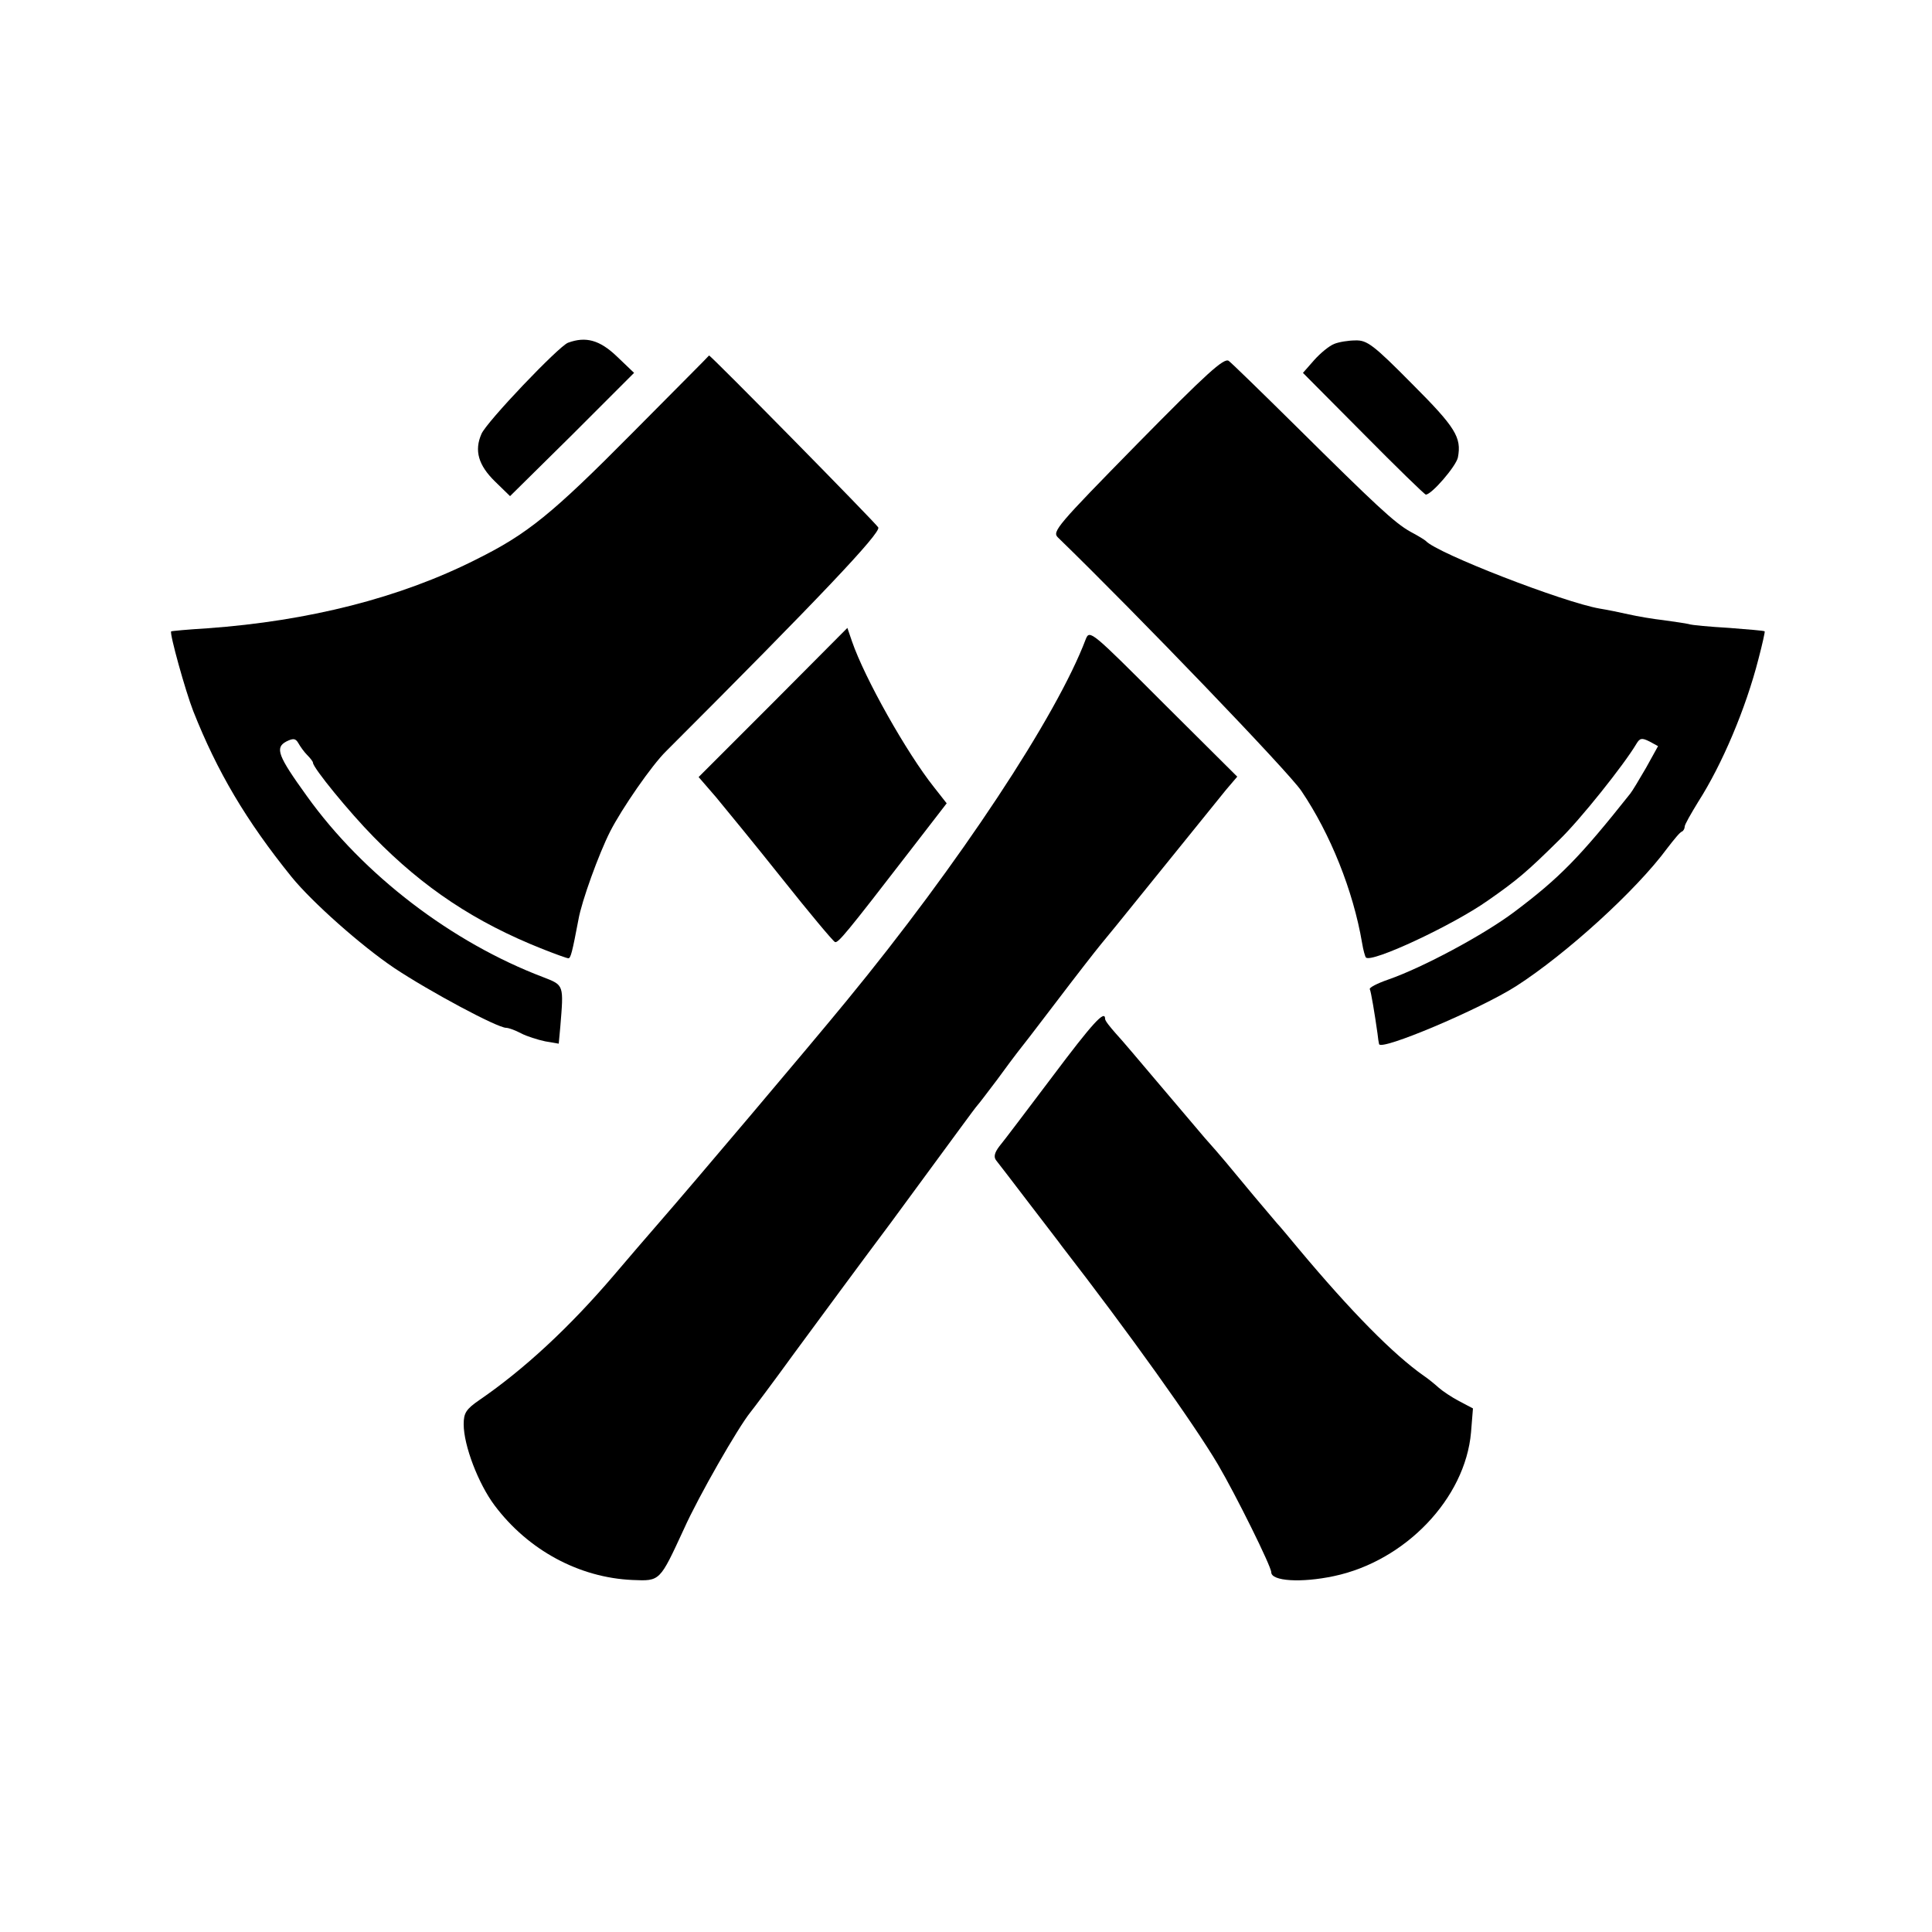
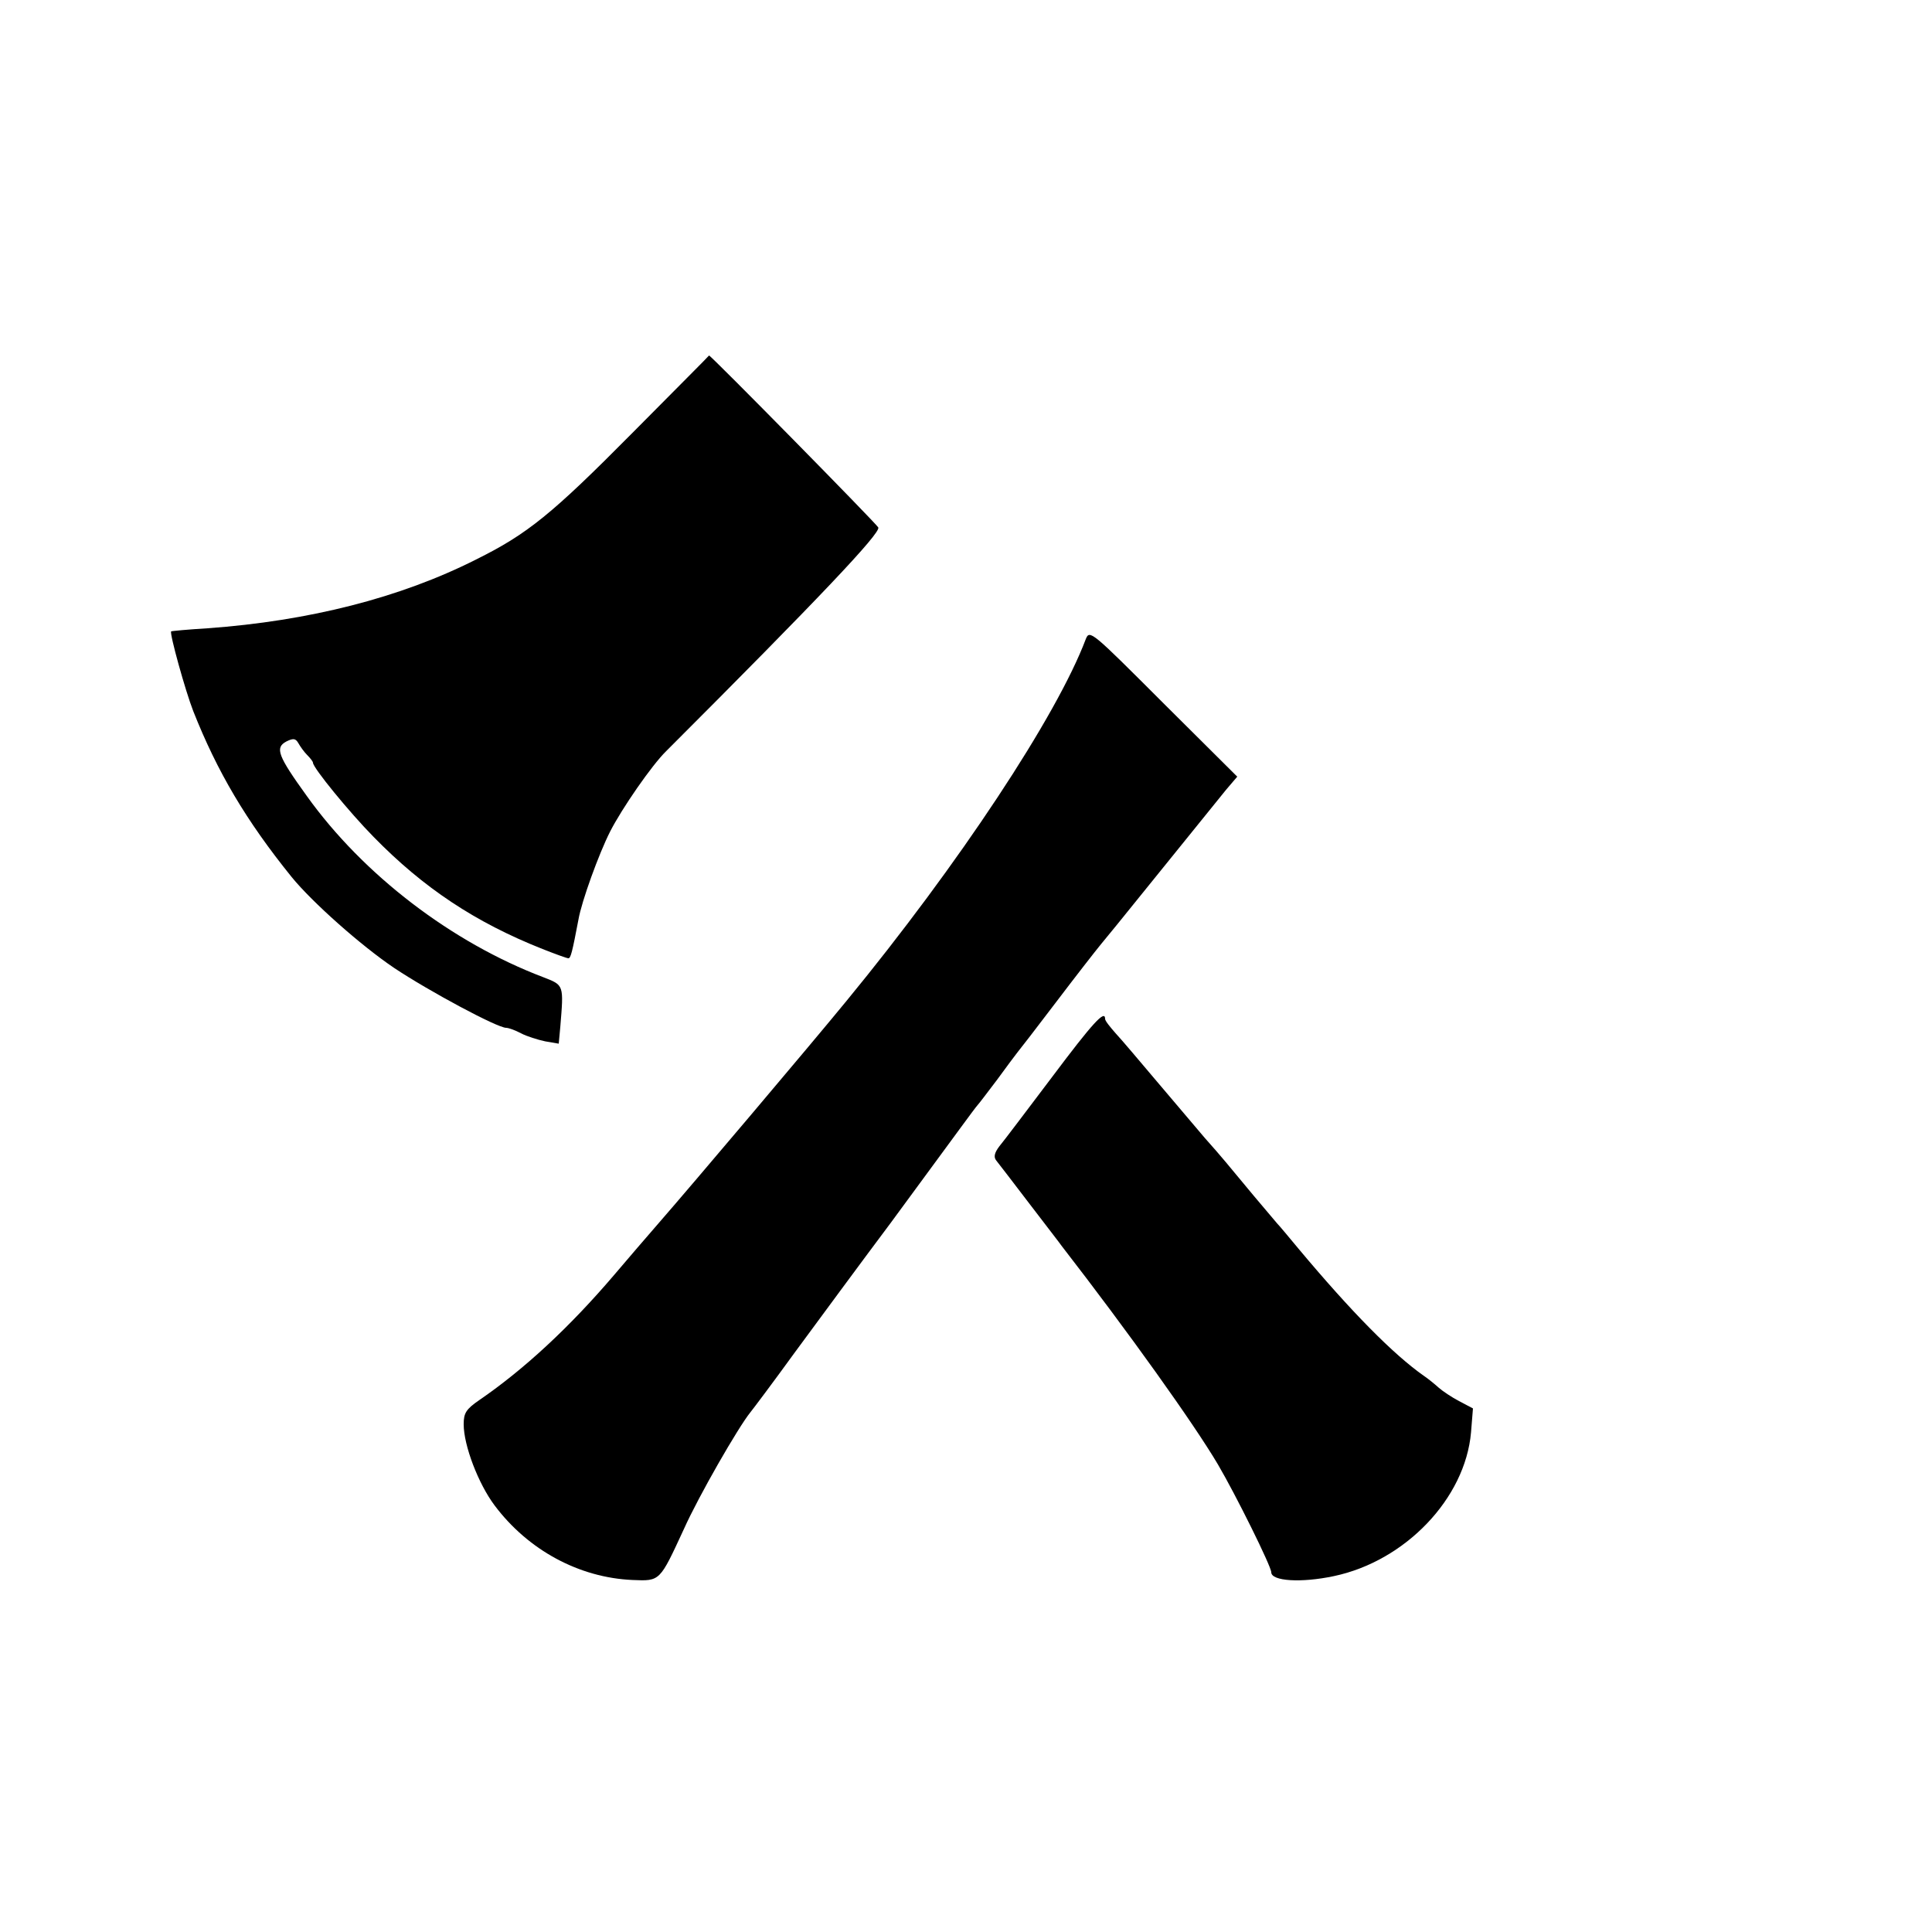
<svg xmlns="http://www.w3.org/2000/svg" version="1.0" width="500pt" height="500pt" viewBox="0 0 500 500" preserveAspectRatio="xMidYMid meet">
  <g transform="translate(0,500) scale(0.1,-0.1)" fill="#000000" stroke="none">
-     <path d="M1470 4113 c-24 -9 -211 -205 -224 -236 -19 -43 -8 -81 35 -123 l39 -38 161 159 160 160 -45 43 c-44 42 -80 52 -126 35z" />
-     <path d="M3453 4110 c-13 -5 -36 -24 -52 -42 l-29 -33 156 -157 c86 -87 159 -158 162 -158 15 0 78 73 83 96 10 52 -6 78 -119 191 -99 100 -116 113 -146 112 -18 0 -43 -4 -55 -9z" />
    <path d="M1637 3880 c-209 -211 -272 -262 -405 -328 -196 -99 -432 -159 -695 -178 -50 -3 -93 -7 -94 -8 -5 -4 37 -155 57 -206 62 -157 137 -284 255 -430 53 -65 179 -177 265 -235 90 -60 267 -155 290 -155 6 0 23 -6 38 -14 15 -8 44 -17 63 -21 l35 -6 4 43 c9 110 10 108 -44 129 -237 90 -466 265 -612 469 -75 104 -83 125 -53 141 18 9 24 8 31 -4 5 -9 15 -23 23 -31 8 -8 15 -17 15 -20 0 -13 94 -128 157 -192 129 -132 263 -221 437 -290 33 -13 63 -24 67 -24 6 0 10 16 26 100 8 47 53 171 82 228 30 59 108 172 145 208 396 396 556 565 549 579 -7 12 -435 447 -438 445 0 -1 -89 -90 -198 -200z" />
-     <path d="M2943 3851 c-207 -211 -221 -227 -205 -242 205 -199 599 -609 630 -656 75 -111 134 -258 157 -393 3 -19 8 -36 10 -38 14 -15 224 83 315 147 76 53 101 74 185 157 54 52 168 195 200 249 9 15 14 16 34 6 l22 -12 -31 -56 c-18 -31 -36 -61 -41 -67 -131 -165 -183 -218 -300 -306 -80 -60 -237 -144 -326 -175 -29 -10 -50 -21 -48 -25 3 -5 13 -65 20 -115 1 -11 3 -23 4 -27 3 -19 261 90 355 150 129 83 310 247 391 357 17 22 33 42 38 43 4 2 7 8 7 13 0 5 16 33 35 64 62 97 123 241 156 370 10 38 17 70 16 71 -1 2 -43 5 -92 9 -50 3 -97 7 -105 10 -8 2 -37 6 -65 10 -27 3 -68 10 -90 15 -22 5 -56 12 -75 15 -93 16 -421 143 -450 175 -3 3 -21 14 -40 24 -41 23 -88 67 -299 276 -86 85 -163 160 -171 166 -12 9 -58 -33 -237 -215z" />
-     <path d="M2001 3182 l-193 -193 45 -52 c24 -29 102 -124 172 -212 70 -88 131 -161 136 -163 8 -3 29 22 194 236 l95 123 -33 42 c-70 88 -179 281 -212 377 l-12 35 -192 -193z" />
    <path d="M2810 3346 c-75 -199 -329 -583 -619 -936 -95 -116 -404 -481 -486 -575 -29 -33 -81 -94 -116 -135 -116 -136 -233 -244 -348 -323 -35 -24 -41 -34 -41 -63 0 -55 38 -154 80 -210 87 -116 219 -187 357 -193 72 -3 70 -4 133 132 38 85 141 264 172 302 5 6 57 75 115 155 59 80 170 231 248 335 77 105 158 215 180 245 22 30 42 57 45 60 3 3 25 32 50 65 24 33 48 65 52 70 5 6 50 64 100 130 50 66 103 134 117 151 14 17 33 40 41 50 28 35 255 315 283 350 l29 34 -191 190 c-186 186 -191 191 -201 166z" />
    <path d="M2723 2213 c-65 -86 -126 -167 -137 -180 -12 -16 -15 -27 -8 -36 5 -6 44 -57 86 -112 42 -55 80 -104 84 -110 172 -222 342 -460 404 -565 47 -80 138 -264 138 -279 0 -23 77 -28 162 -10 185 39 340 201 355 372 l5 62 -36 19 c-19 10 -43 26 -53 35 -10 9 -27 23 -39 31 -78 55 -186 164 -324 329 -25 30 -49 59 -55 65 -5 6 -32 38 -60 71 -74 89 -79 96 -127 150 -24 28 -79 93 -123 145 -44 52 -92 109 -107 125 -15 17 -28 33 -28 38 0 25 -32 -10 -137 -150z" />
  </g>
</svg>